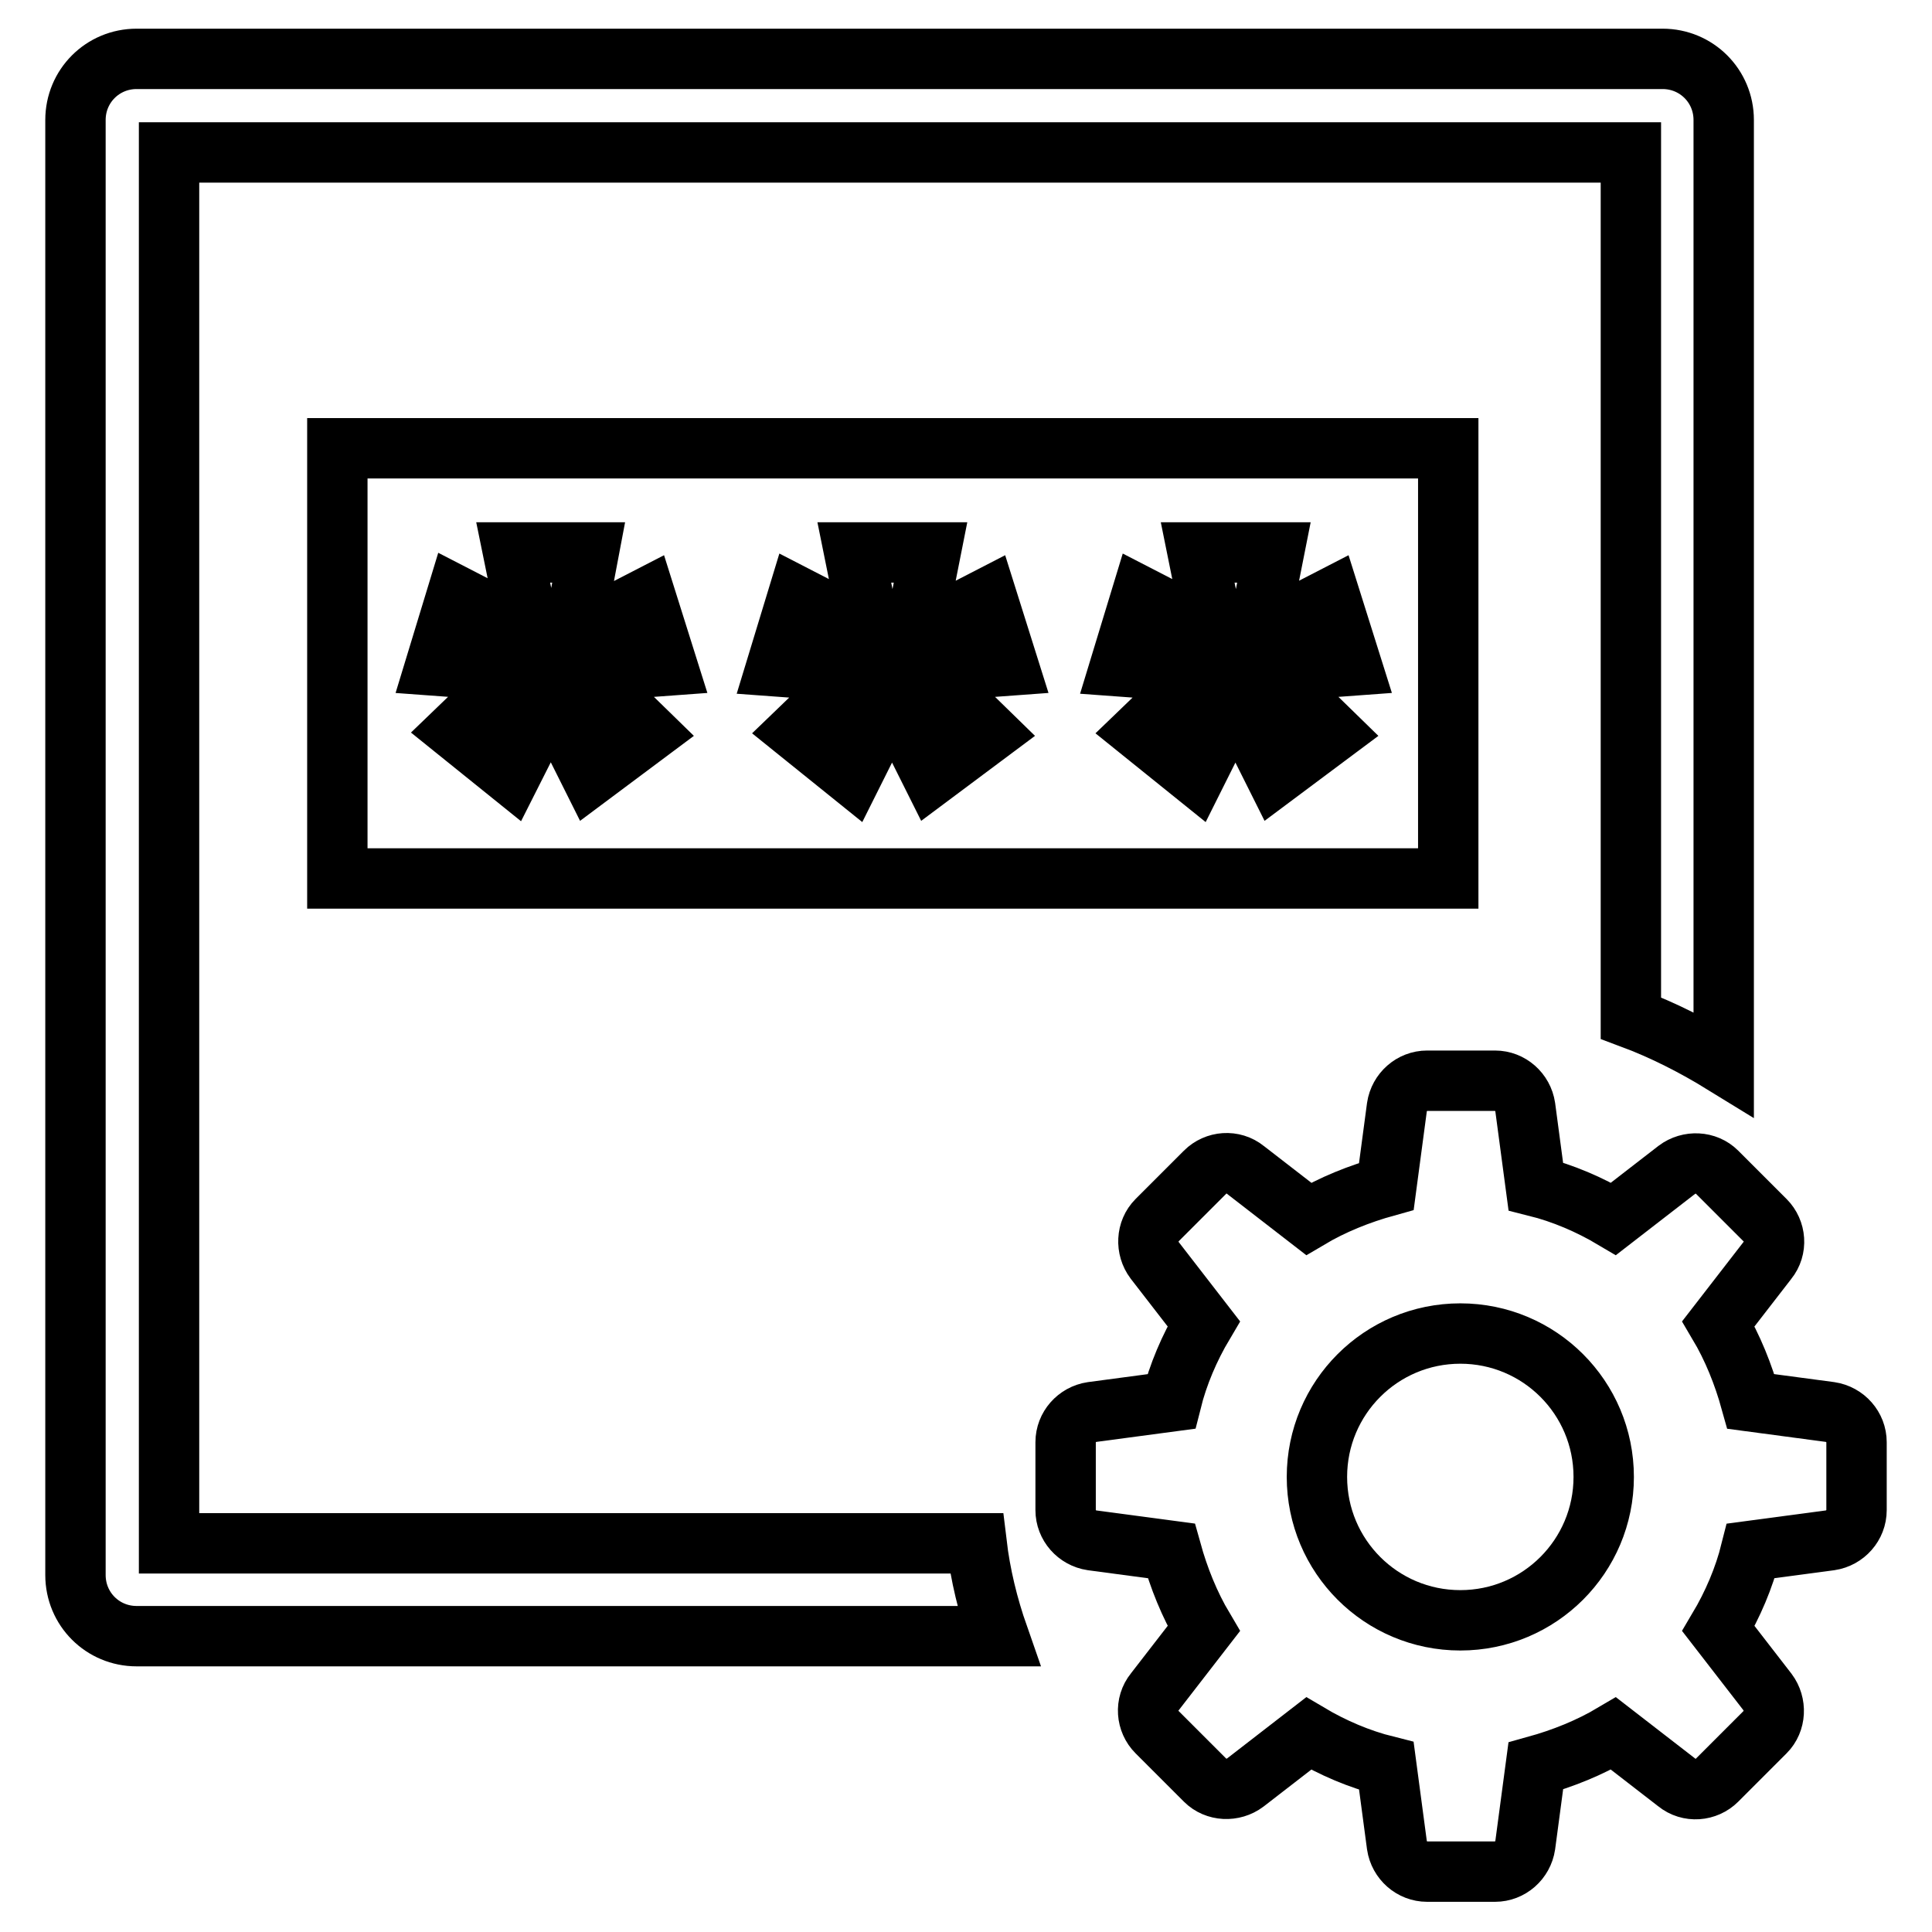
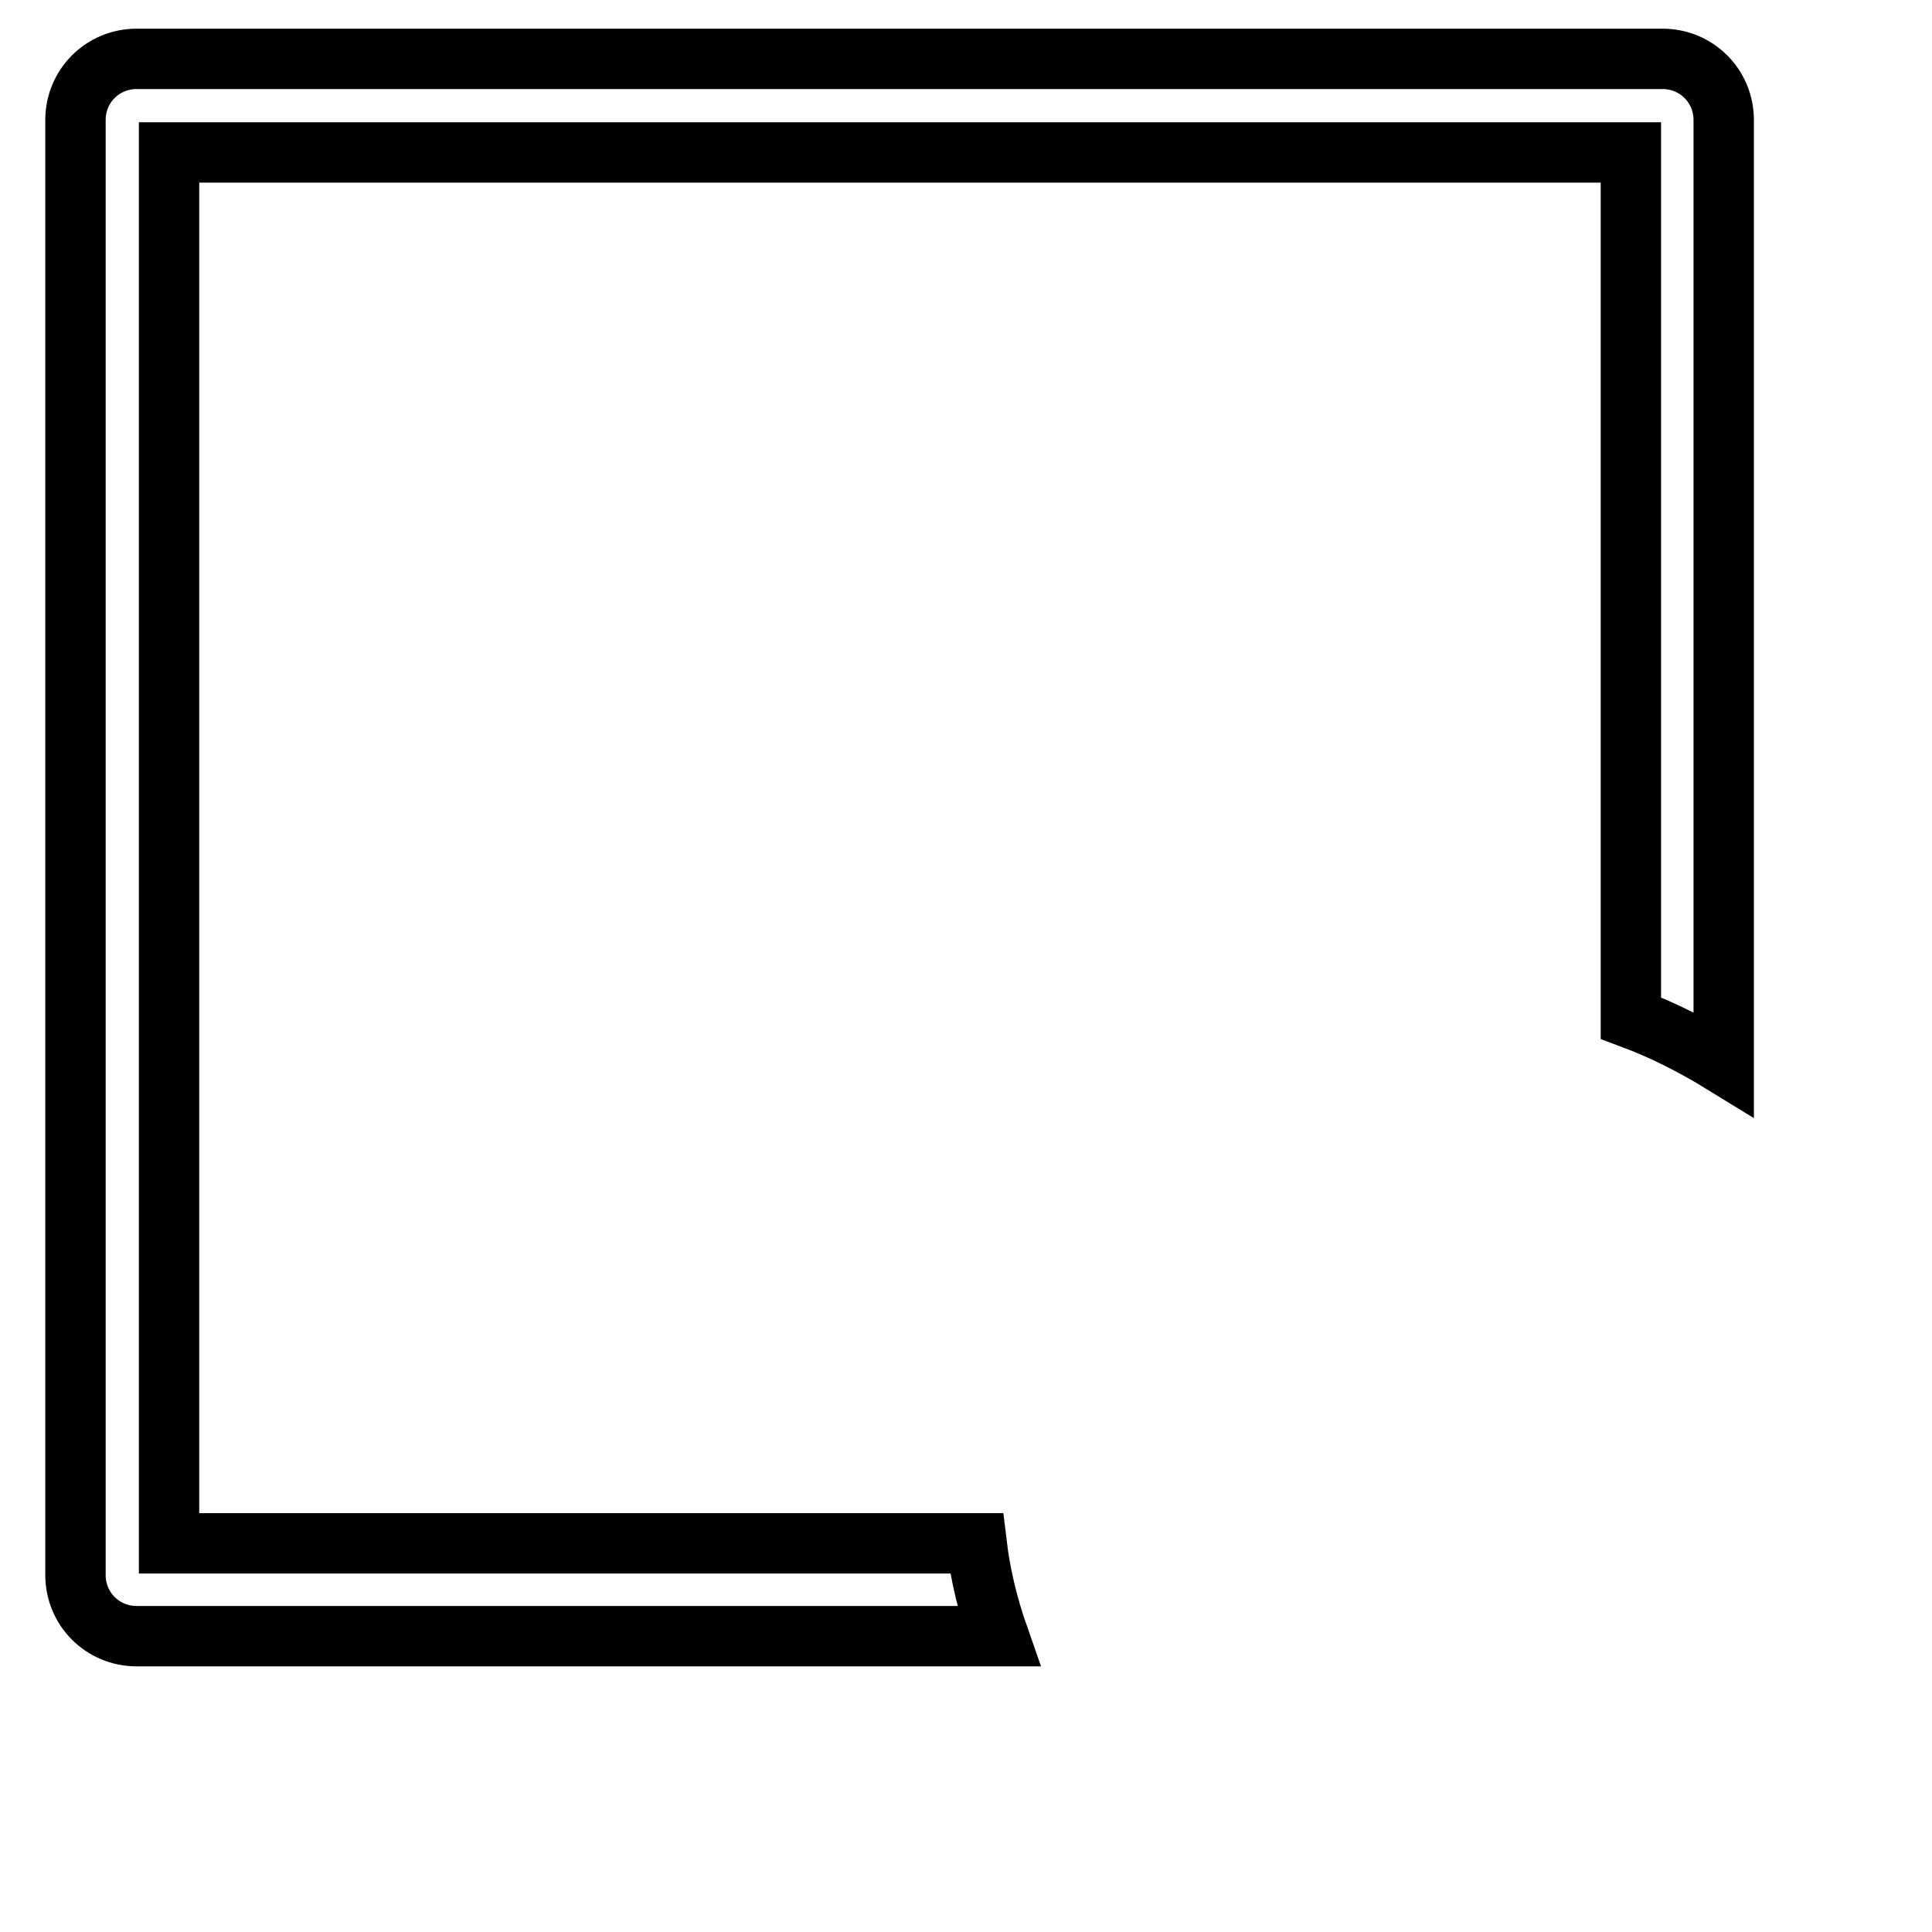
<svg xmlns="http://www.w3.org/2000/svg" version="1.1" x="0px" y="0px" viewBox="0 0 256 256" enable-background="new 0 0 256 256" xml:space="preserve">
  <g>
    <path stroke-width="8" fill-opacity="0" stroke="#000000" d="M228.4,141V15.9c0-4.5-3.6-8.1-8.1-8.1H18.1c-4.5,0-8.1,3.6-8.1,8.1v192.8c0,4.5,3.6,8.1,8.1,8.1h114.2 c-1.4-4-2.4-8.1-2.9-12.3h-107V20.2h193.7v114.7C220.4,136.5,224.5,138.6,228.4,141z" />
-     <path stroke-width="8" fill-opacity="0" stroke="#000000" d="M44.7,59.4h147.2v57H44.7V59.4z M68,73.2L70.2,84l-9.7-5l-2.8,9.2L68.6,89l-8.1,7.8l7.2,5.8L73,92.1 l5.3,10.6l7.5-5.6L77.5,89l10.9-0.8l-2.8-8.9l-9.7,5L78,73.2H68L68,73.2z M113.2,73.2l2.2,10.9l-9.7-5l-2.8,9.2l10.9,0.8l-8.1,7.8 l7.2,5.8l5.3-10.6l5.3,10.6l7.5-5.6l-8.3-8.1l10.9-0.8l-2.8-8.9l-9.7,5l2.2-11.1H113.2L113.2,73.2z M158.7,73.2l2.2,10.9l-9.7-5 l-2.8,9.2l10.9,0.8l-8.1,7.8l7.2,5.8l5.3-10.6l5.3,10.6l7.5-5.6l-8.3-8.1l10.9-0.8l-2.8-8.9l-9.7,5l2.2-11.1H158.7L158.7,73.2z  M173.4,161.5c3.2-1.9,6.7-3.3,10.3-4.3l1.4-10.5c0.3-2,2-3.5,4-3.5h9c2,0,3.7,1.5,4,3.5l1.4,10.5c3.6,0.9,7.1,2.4,10.3,4.3 l8.4-6.5c1.6-1.2,3.9-1.1,5.3,0.3l6.4,6.4c1.4,1.4,1.6,3.7,0.3,5.3l-6.5,8.4c1.9,3.2,3.3,6.7,4.3,10.3l10.5,1.4c2,0.3,3.5,2,3.5,4 v9c0,2-1.5,3.7-3.5,4l-10.5,1.4c-0.9,3.6-2.4,7.1-4.3,10.3l6.5,8.4c1.2,1.6,1.1,3.9-0.3,5.3l-6.4,6.4c-1.4,1.4-3.7,1.6-5.3,0.3 l-8.4-6.5c-3.2,1.9-6.7,3.3-10.3,4.3l-1.4,10.5c-0.3,2-2,3.5-4,3.5h-9c-2,0-3.7-1.5-4-3.5l-1.4-10.5c-3.6-0.9-7.1-2.4-10.3-4.3 l-8.4,6.5c-1.6,1.2-3.9,1.1-5.3-0.3l-6.4-6.4c-1.4-1.4-1.6-3.7-0.3-5.3l6.5-8.4c-1.9-3.2-3.3-6.7-4.3-10.3l-10.5-1.4 c-2-0.3-3.5-2-3.5-4v-9c0-2,1.5-3.7,3.5-4l10.5-1.4c0.9-3.6,2.4-7.1,4.3-10.3l-6.5-8.4c-1.2-1.6-1.1-3.9,0.3-5.3l6.4-6.4 c1.4-1.4,3.7-1.6,5.3-0.3L173.4,161.5z M193.5,214.7c10.5,0,19-8.5,19-19s-8.5-19-19-19s-19,8.5-19,19S183,214.7,193.5,214.7z" />
  </g>
</svg>